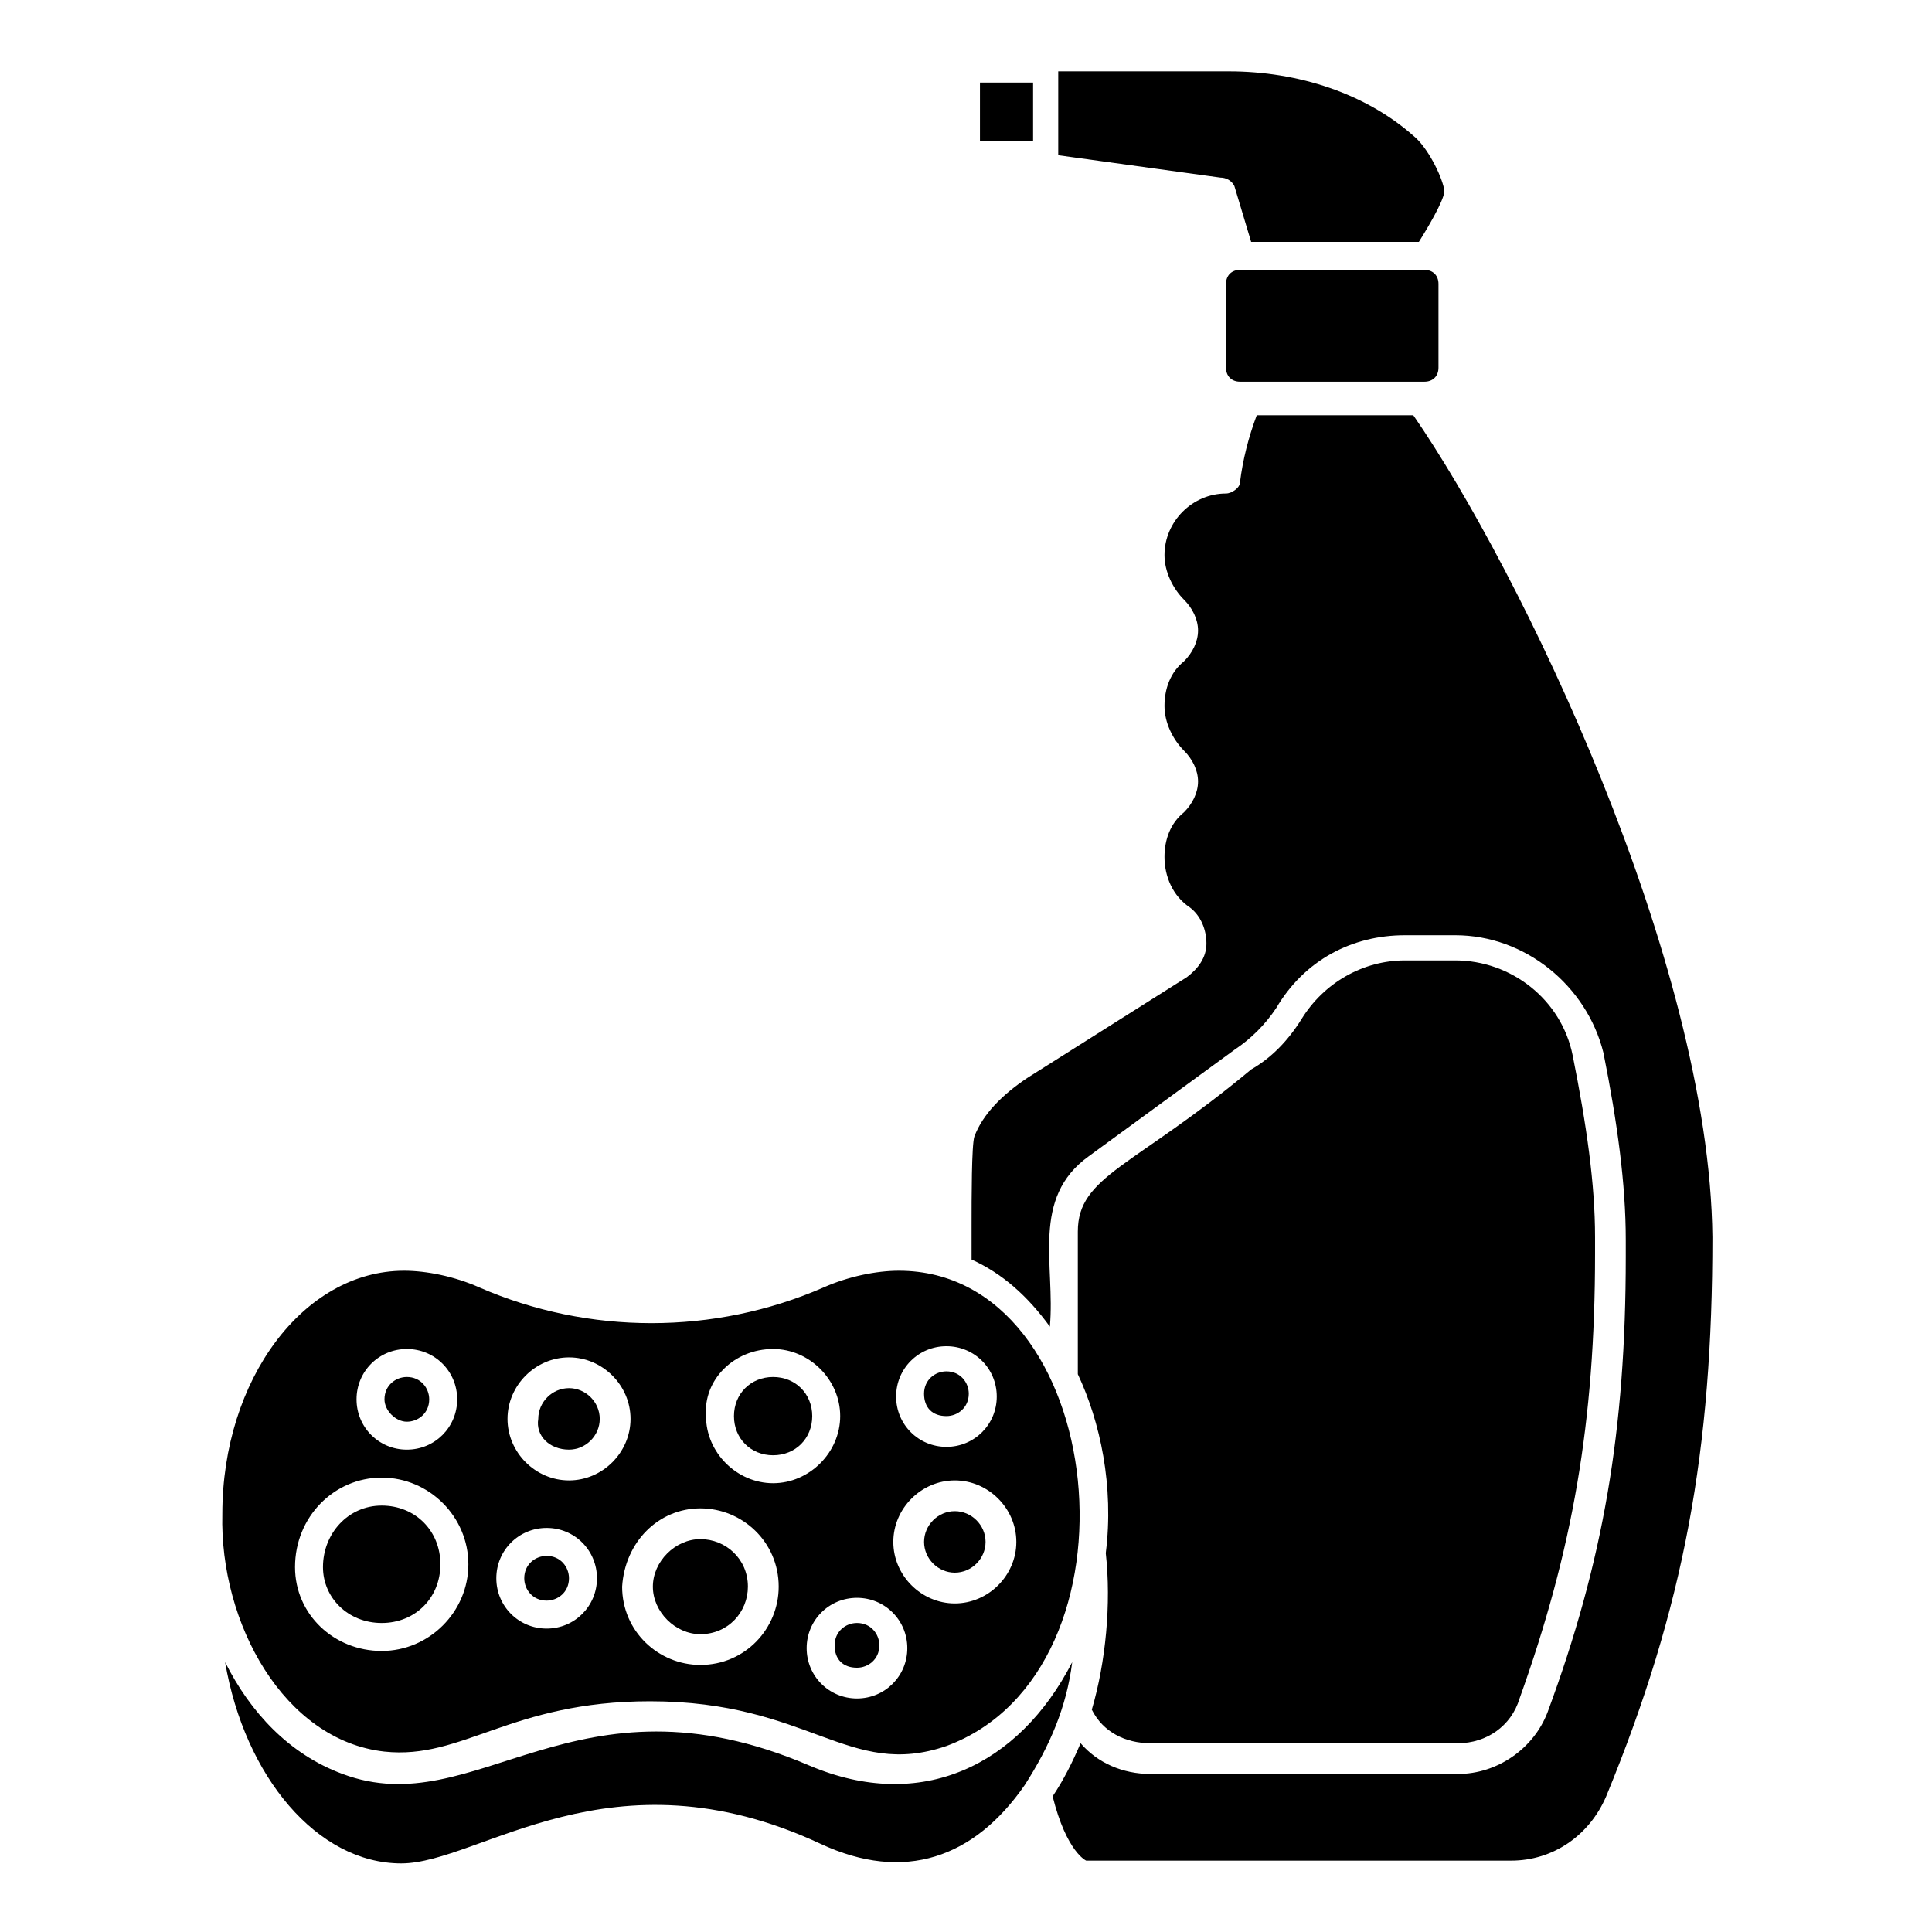
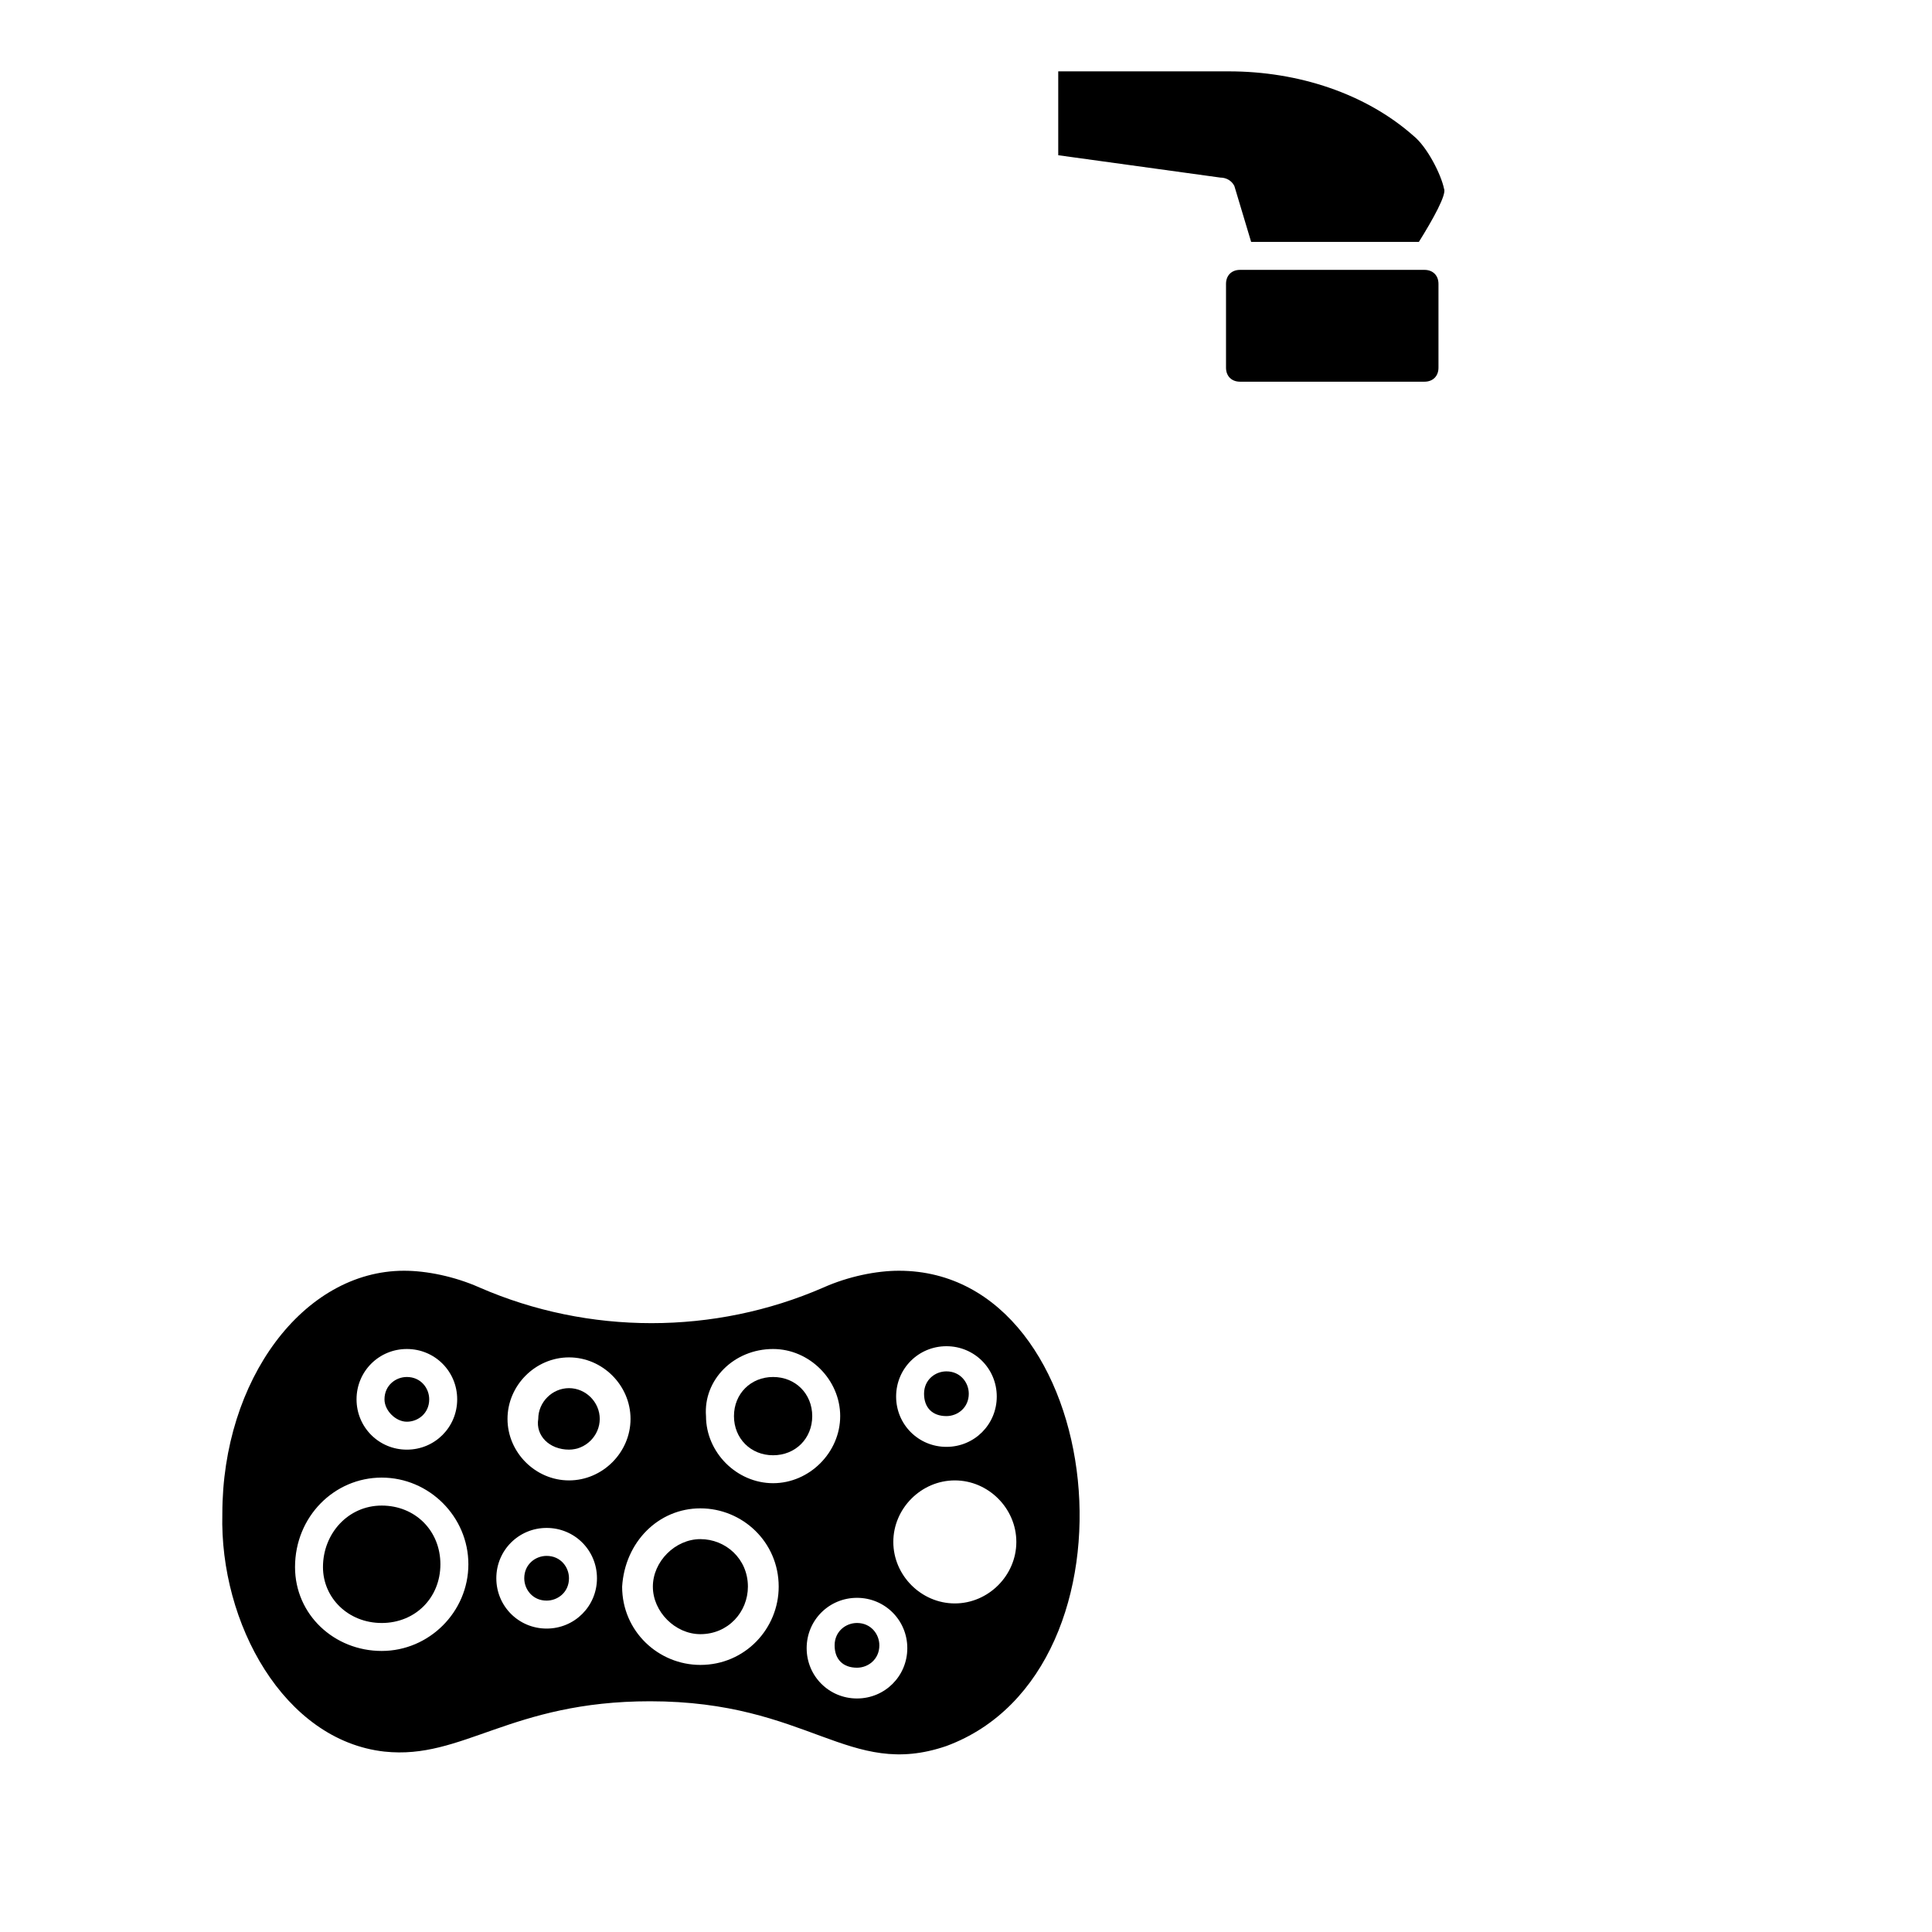
<svg xmlns="http://www.w3.org/2000/svg" fill="#000000" width="800px" height="800px" version="1.1" viewBox="144 144 512 512">
  <g>
    <path d="m348.88 529.66c5.926 0 10.371-4.445 10.371-10.371 0-5.926-4.445-10.371-10.371-10.371s-10.371 4.445-10.371 10.371c0 5.926 4.445 10.371 10.371 10.371z" />
    <path d="m329.61 577.07c7.41 0 12.594-5.926 12.594-12.594 0-7.41-5.926-12.594-12.594-12.594s-12.594 5.926-12.594 12.594c0 6.664 5.926 12.594 12.594 12.594z" />
    <path d="m294.79 528.17c4.445 0 8.148-3.703 8.148-8.148 0-4.445-3.703-8.148-8.148-8.148-4.445 0-8.148 3.703-8.148 8.148-0.742 4.445 2.961 8.148 8.148 8.148z" />
    <path d="m288.86 568.18c2.965 0 5.926-2.223 5.926-5.926 0-2.965-2.223-5.926-5.926-5.926-2.965 0-5.926 2.223-5.926 5.926 0 2.961 2.223 5.926 5.926 5.926z" />
    <path d="m371.11 585.96c2.965 0 5.926-2.223 5.926-5.926 0-2.965-2.223-5.926-5.926-5.926-2.965 0-5.926 2.223-5.926 5.926-0.004 3.703 2.219 5.926 5.926 5.926z" />
    <path d="m472.61 215.52c-2.223 0-3.703 1.48-3.703 3.703v22.227c0 2.223 1.48 3.703 3.703 3.703h48.898c2.223 0 3.703-1.48 3.703-3.703v-22.227c0-2.223-1.48-3.703-3.703-3.703z" />
    <path d="m394.81 519.28c2.965 0 5.926-2.223 5.926-5.926 0-2.965-2.223-5.926-5.926-5.926-2.965 0-5.926 2.223-5.926 5.926s2.223 5.926 5.926 5.926z" />
-     <path d="m403.7 165.88h14.078v15.559h-14.078z" />
-     <path d="m388.89 552.62c0 4.445 3.703 8.148 8.148 8.148 4.445 0 8.148-3.703 8.148-8.148s-3.703-8.148-8.148-8.148c-4.445-0.004-8.148 3.703-8.148 8.148z" />
    <path d="m471.12 193.29 4.445 14.816h44.453c3.703-5.926 7.41-12.594 6.668-14.078-0.742-3.703-4.445-11.113-8.148-14.074-12.598-11.113-30.379-17.043-48.898-17.043h-45.195v22.227l42.973 5.926c1.48 0.004 2.961 0.742 3.703 2.227z" />
-     <path d="m433.34 597.08c2.965 5.926 8.891 8.891 15.559 8.891h81.5c7.41 0 14.078-4.445 16.301-11.855 14.078-39.266 20.004-73.348 20.004-117.8v-4.445c0-14.078-2.223-29.637-5.926-48.16-2.965-14.816-16.301-25.191-31.117-25.191h-13.336c-11.113 0-21.484 5.926-27.414 15.559-3.703 5.926-8.148 10.371-13.336 13.336-31.121 25.934-45.941 28.156-45.941 42.973v37.785c5.926 12.594 9.633 29.637 7.41 47.418 1.48 13.336 0 28.895-3.703 41.492z" />
    <path d="m245.89 608.19c20.746 2.223 33.34-13.336 70.387-13.336 42.23 0 52.605 20.746 78.535 11.855 54.086-20.004 42.973-125.95-12.594-125.95-5.926 0-13.336 1.48-20.004 4.445-28.895 12.594-62.234 12.594-91.129 0-6.668-2.965-14.078-4.445-20.004-4.445-26.672 0-48.16 28.895-48.16 64.457-0.742 28.895 16.297 60.012 42.969 62.977zm167.45-55.566c0 8.891-7.41 16.301-16.301 16.301s-16.301-7.41-16.301-16.301 7.41-16.301 16.301-16.301 16.301 7.406 16.301 16.301zm-18.523-51.863c7.41 0 13.336 5.926 13.336 13.336s-5.926 13.336-13.336 13.336-13.336-5.926-13.336-13.336 5.926-13.336 13.336-13.336zm-10.371 80.016c0 7.41-5.926 13.336-13.336 13.336-7.41 0-13.336-5.926-13.336-13.336s5.926-13.336 13.336-13.336c7.406 0 13.336 5.926 13.336 13.336zm-35.566-79.277c9.633 0 17.781 8.148 17.781 17.781s-8.148 17.781-17.781 17.781-17.781-8.148-17.781-17.781c-0.738-9.629 7.41-17.781 17.781-17.781zm-19.262 42.23c11.113 0 20.746 8.891 20.746 20.746 0 11.113-8.891 20.746-20.746 20.746-11.113 0-20.746-8.891-20.746-20.746 0.742-11.852 9.633-20.746 20.746-20.746zm-34.82-40.008c8.891 0 16.301 7.41 16.301 16.301 0 8.891-7.41 16.301-16.301 16.301s-16.301-7.41-16.301-16.301c0-8.891 7.41-16.301 16.301-16.301zm-5.93 45.195c7.41 0 13.336 5.926 13.336 13.336s-5.926 13.336-13.336 13.336c-7.41 0-13.336-5.926-13.336-13.336 0-7.406 5.93-13.336 13.336-13.336zm-37.043-47.418c7.41 0 13.336 5.926 13.336 13.336 0 7.41-5.926 13.336-13.336 13.336-7.41 0-13.336-5.926-13.336-13.336 0-7.406 5.926-13.336 13.336-13.336zm-6.668 34.082c12.594 0 22.969 10.371 22.969 22.969 0 12.594-10.371 22.969-22.969 22.969s-22.969-9.633-22.969-22.227c0-13.336 10.371-23.711 22.969-23.711z" />
-     <path d="m428.15 584.48c-14.078 27.414-40.008 40.008-69.645 27.414-62.234-26.672-88.168 15.559-123.73 2.223-14.078-5.188-24.449-16.301-31.117-29.637 5.188 30.375 24.449 53.344 46.676 53.344 20.746 0 55.566-31.117 111.13-5.188 22.227 10.371 40.75 3.703 54.086-15.559 6.672-10.371 11.117-20.742 12.598-32.598z" />
-     <path d="m518.54 254.04h-41.488c-2.223 5.926-3.703 11.855-4.445 17.781 0 1.48-2.223 2.965-3.703 2.965-8.891 0-16.301 7.41-16.301 16.301 0 4.445 2.223 8.891 5.188 11.855 2.223 2.223 3.703 5.188 3.703 8.148 0 2.965-1.48 5.926-3.703 8.148-3.703 2.965-5.188 7.41-5.188 11.855 0 4.445 2.223 8.891 5.188 11.855 2.223 2.223 3.703 5.188 3.703 8.148 0 2.965-1.48 5.926-3.703 8.148-3.703 2.965-5.188 7.41-5.188 11.855 0 5.188 2.223 10.371 6.668 13.336 2.965 2.223 4.445 5.926 4.445 9.633 0 3.703-2.223 6.668-5.188 8.891l-42.23 26.672c-6.668 4.445-11.855 9.633-14.078 15.559-0.742 2.223-0.742 16.301-0.742 23.707v8.891c8.148 3.703 14.816 9.633 20.746 17.781 1.48-16.301-5.188-34.082 10.371-45.195l38.527-28.152c4.445-2.965 8.148-6.668 11.113-11.113 7.41-12.594 20.004-19.262 34.082-19.262h13.336c18.523 0 34.82 13.336 39.266 31.117 3.703 18.523 5.926 34.82 5.926 49.641v4.445c0 45.938-5.926 80.758-20.746 120.77-3.703 9.633-13.336 16.301-23.707 16.301h-81.5c-7.41 0-14.078-2.965-18.523-8.148-2.223 5.188-4.445 9.633-7.41 14.078 3.703 14.816 8.891 17.039 8.891 17.039h4.445 108.17c11.113 0 20.746-6.668 25.191-17.039 20.746-50.383 28.152-91.871 28.152-148.18-0.734-73.355-51.117-177.08-79.27-217.83z" />
    <path d="m245.15 574.11c8.891 0 15.559-6.668 15.559-15.559s-6.668-15.559-15.559-15.559-15.559 7.41-15.559 16.301c0 8.148 6.668 14.816 15.559 14.816z" />
    <path d="m251.82 520.77c2.965 0 5.926-2.223 5.926-5.926 0-2.965-2.223-5.926-5.926-5.926-2.965 0-5.926 2.223-5.926 5.926-0.004 2.961 2.961 5.926 5.926 5.926z" />
  </g>
</svg>